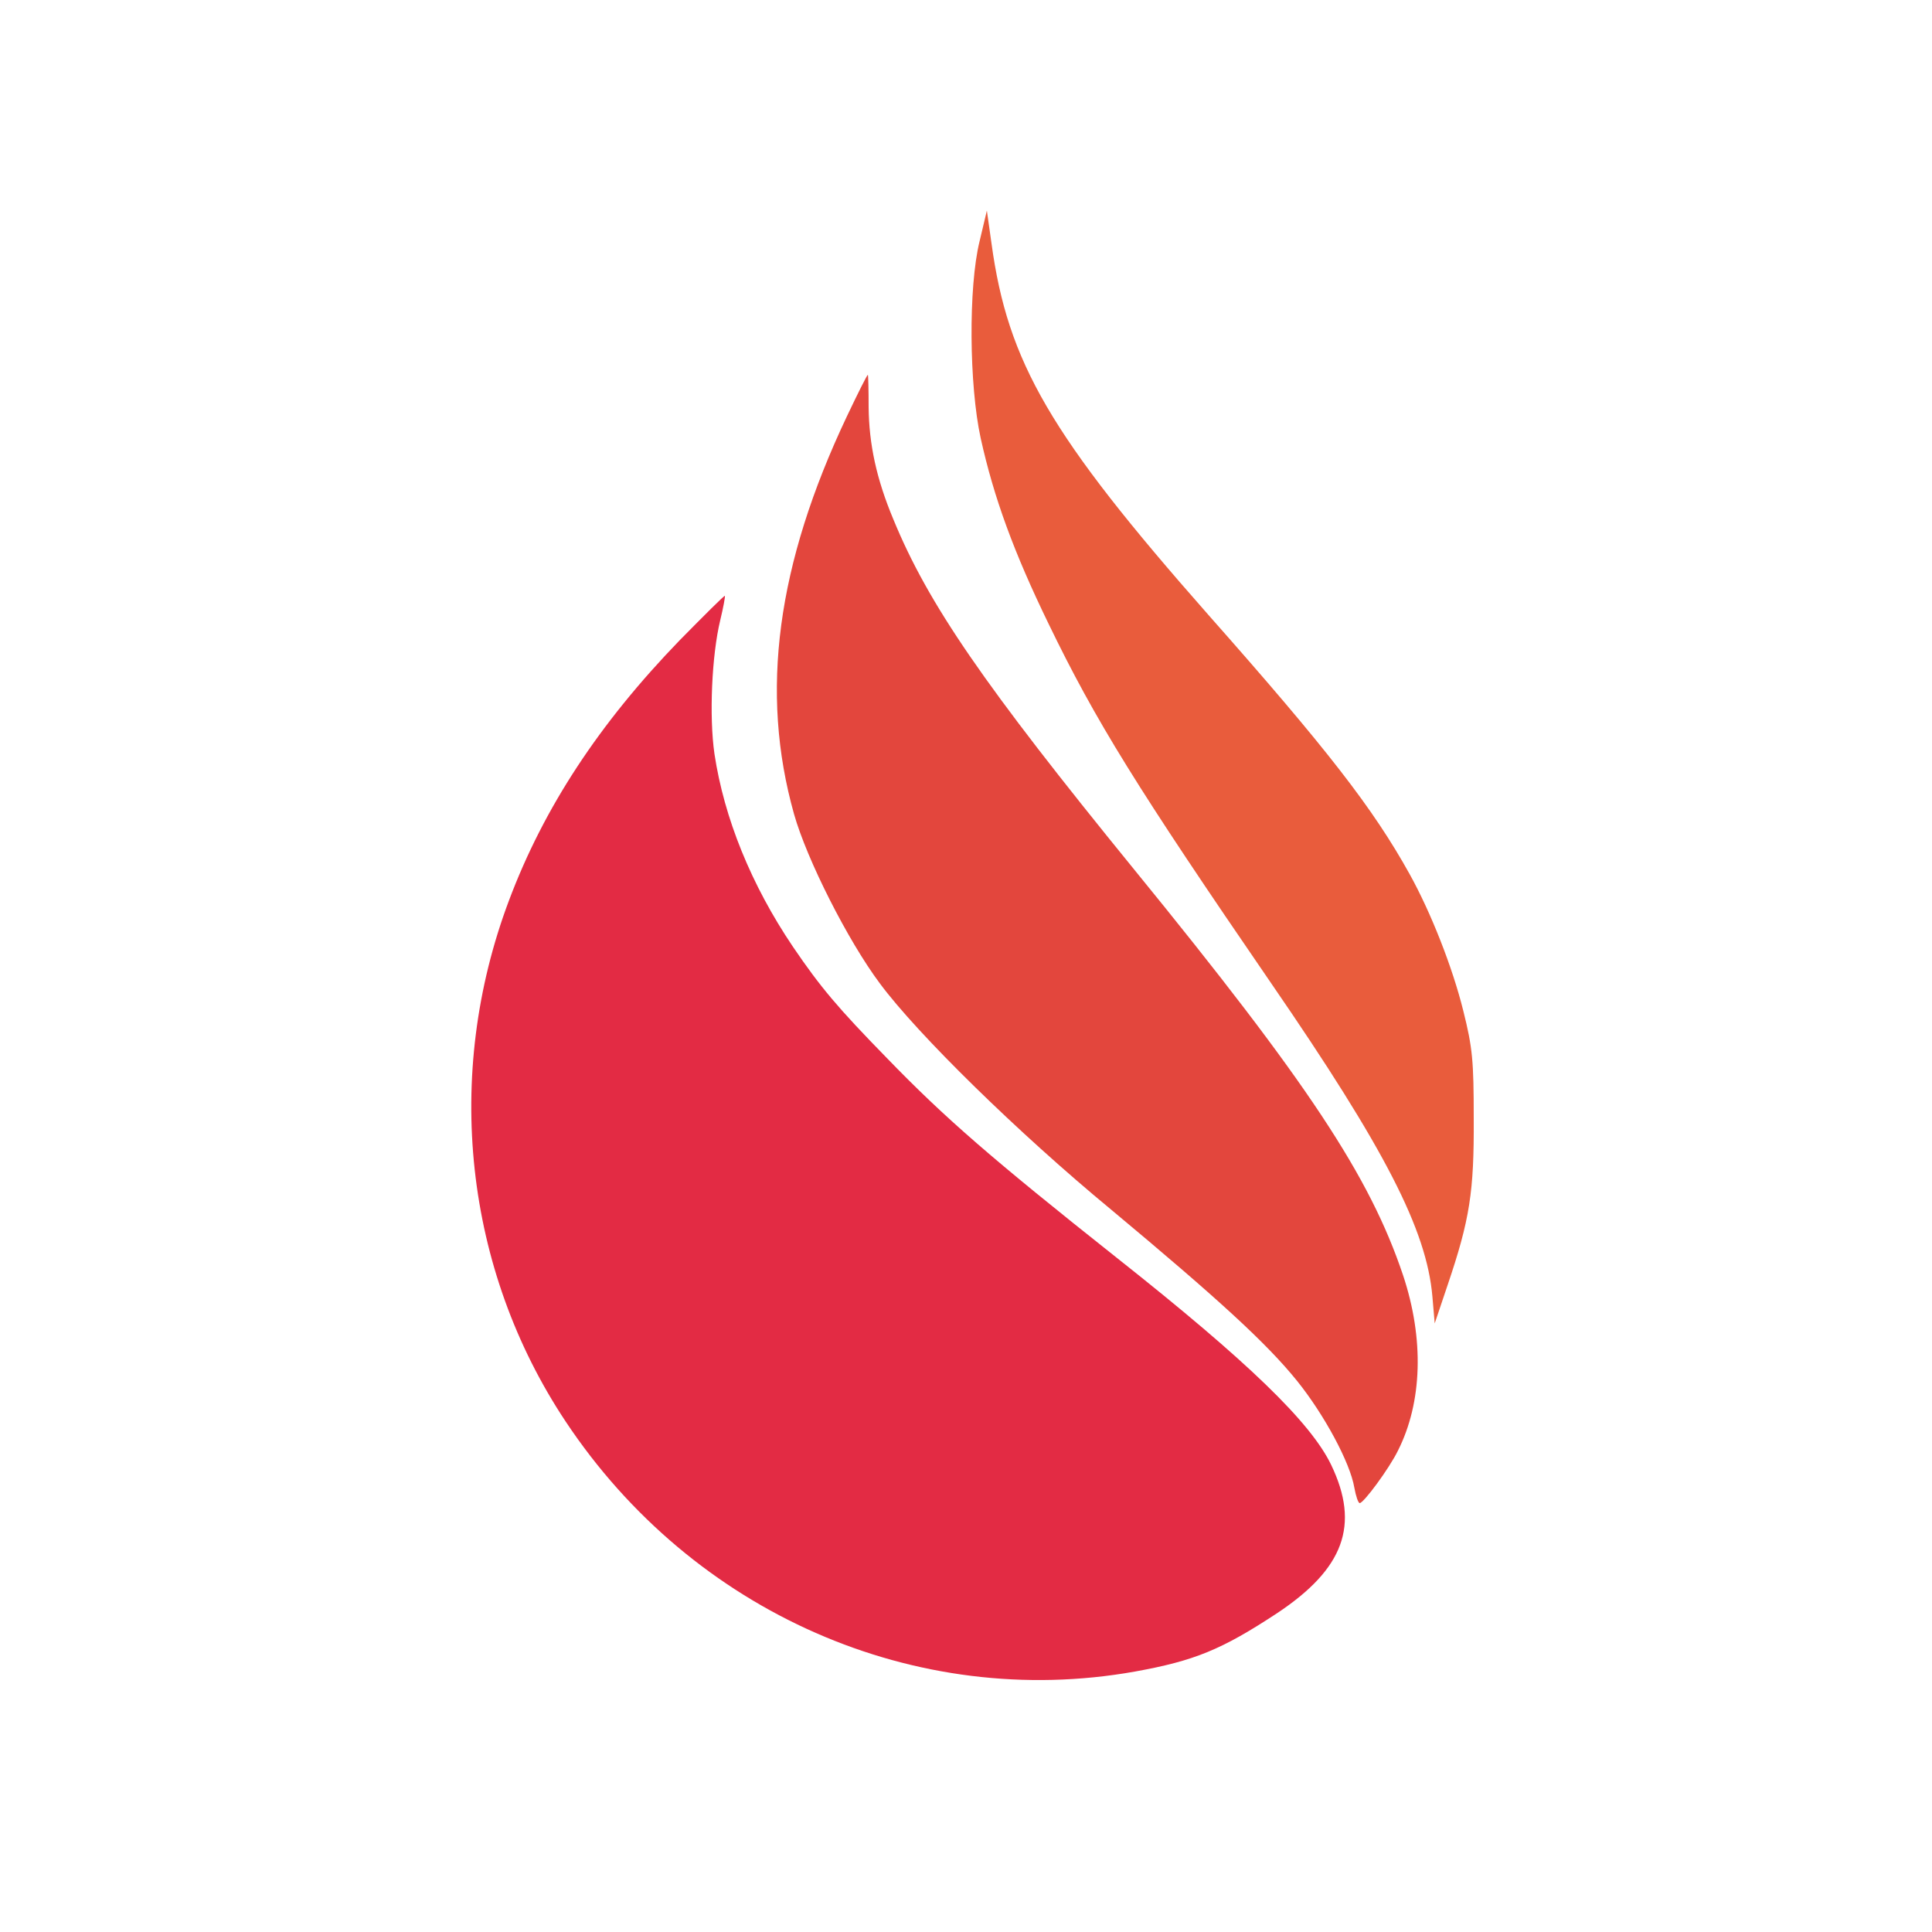
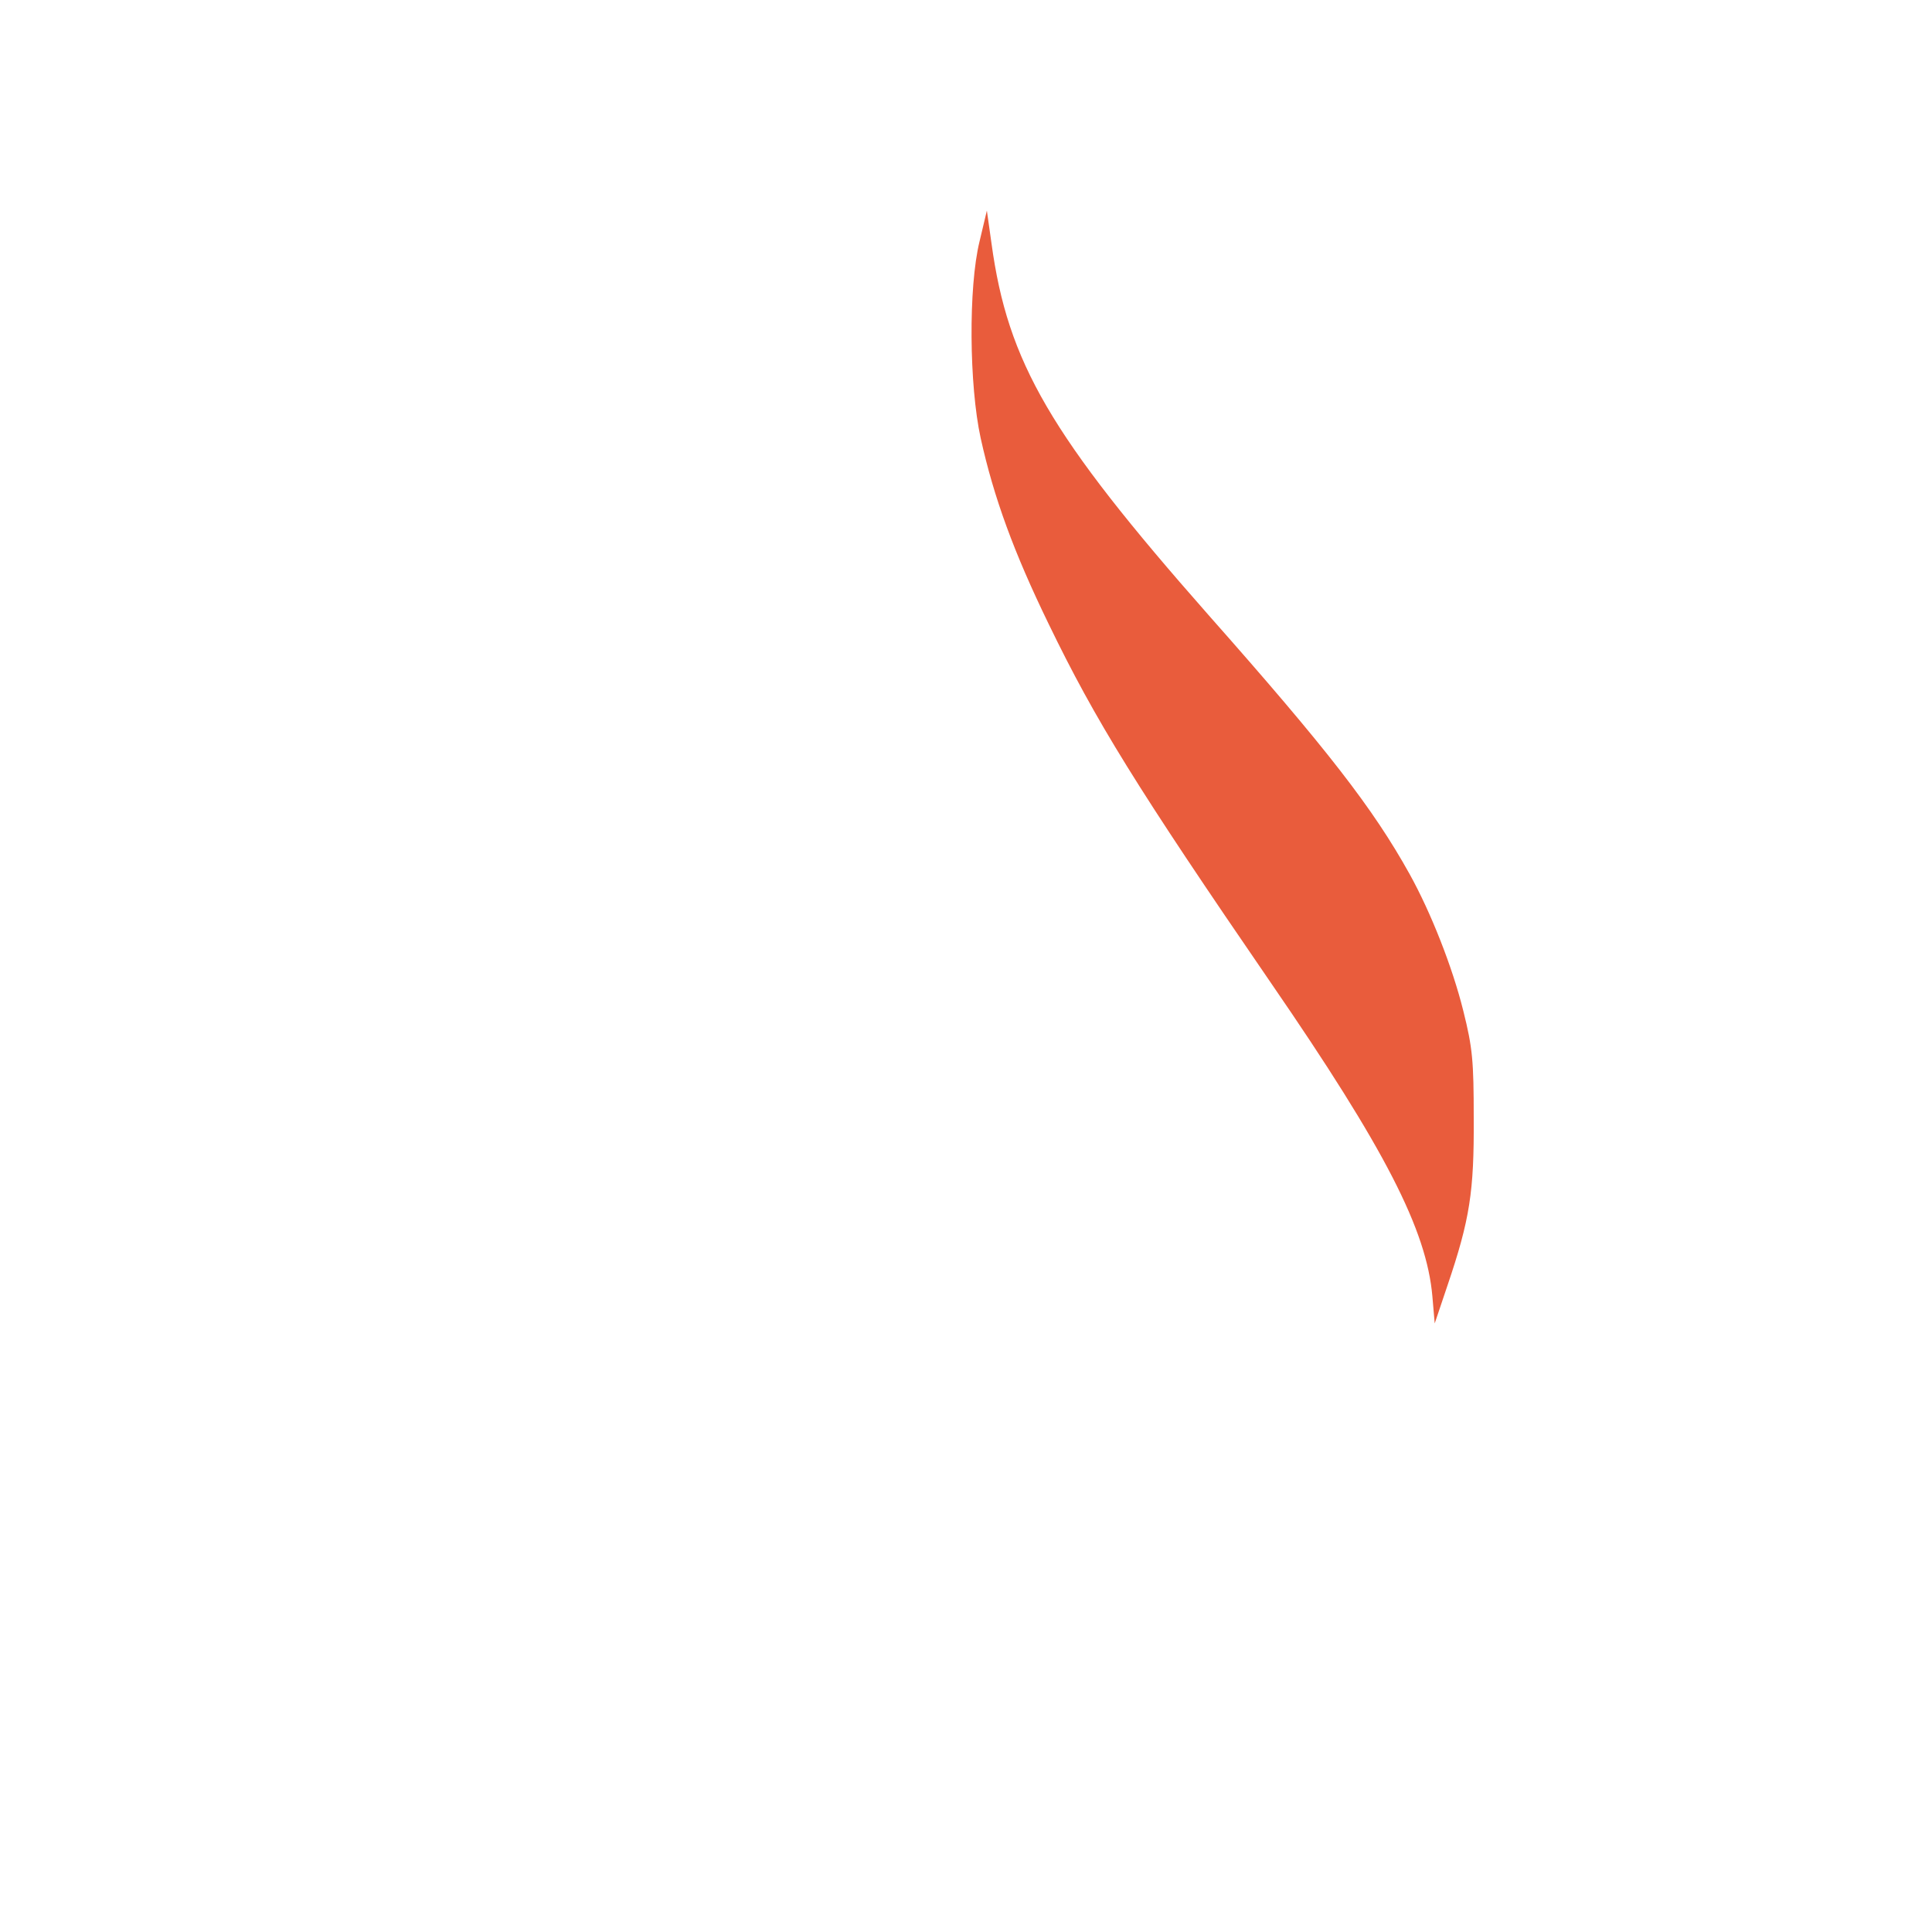
<svg xmlns="http://www.w3.org/2000/svg" width="666.667" height="666.667" version="1.0" viewBox="0 0 500 500">
  <g fill="#00000000">
    <path fill="#e95c3c" d="M253.5 62.5c-2.9 11.8-2.7 37.2.3 50.9 3.4 15.4 8.6 29.6 17.6 48.1 12.1 25 22.8 42.3 57.6 93 29.5 42.9 40.2 63.8 41.7 81l.6 7 3.3-9.8c5.8-17.1 6.9-24.3 6.8-43.2 0-15-.3-18.3-2.7-27.9-2.8-11.3-8.4-25.5-13.9-35.4-9.5-17.1-21.4-32.4-52.1-67.1-40.9-46.4-51.9-65.3-56.1-96.1l-1.2-8.5z" />
-     <path fill="#e3463d" d="M219.2 107.7c-18.2 38.4-22.6 71.4-13.7 103 3.3 11.7 13.9 32.7 22.2 43.8 9.7 13.1 35.7 38.6 59.8 58.5 27.7 23.1 40.3 34.6 48.2 44.4 7 8.7 13.7 21.1 14.8 27.6.4 2.2 1 4 1.4 4 1 0 7.6-8.9 9.9-13.6 6.3-12.5 6.8-28.9 1.3-45.4-8.6-25.6-24.6-49.8-69.6-105-39-47.9-53.3-68.7-62.3-90.6-4.4-10.5-6.3-19.5-6.4-29 0-4.6-.1-8.4-.2-8.4-.2 0-2.6 4.8-5.4 10.7" />
-     <path fill="#e32b44" d="M175.9 165.7c-20.9 21.6-35.2 43.4-44.2 67.4-17 45.2-11.5 95.4 14.7 134.8 32.9 49.5 90.6 74.8 147.3 64.7 15.5-2.8 22.5-5.7 36.8-15.1 17.3-11.5 21.5-22.8 14-38.4-5.3-11-21.5-26.7-55.5-53.6-32.4-25.7-44.5-36.2-59.5-51.7-12.6-12.9-17.1-18.2-24.3-28.8-10.8-16-17.8-33.3-20.3-49.9-1.4-9.7-.7-25.5 1.5-34.6.8-3.3 1.3-6.1 1.2-6.3-.2-.1-5.4 5.1-11.7 11.5" />
  </g>
</svg>